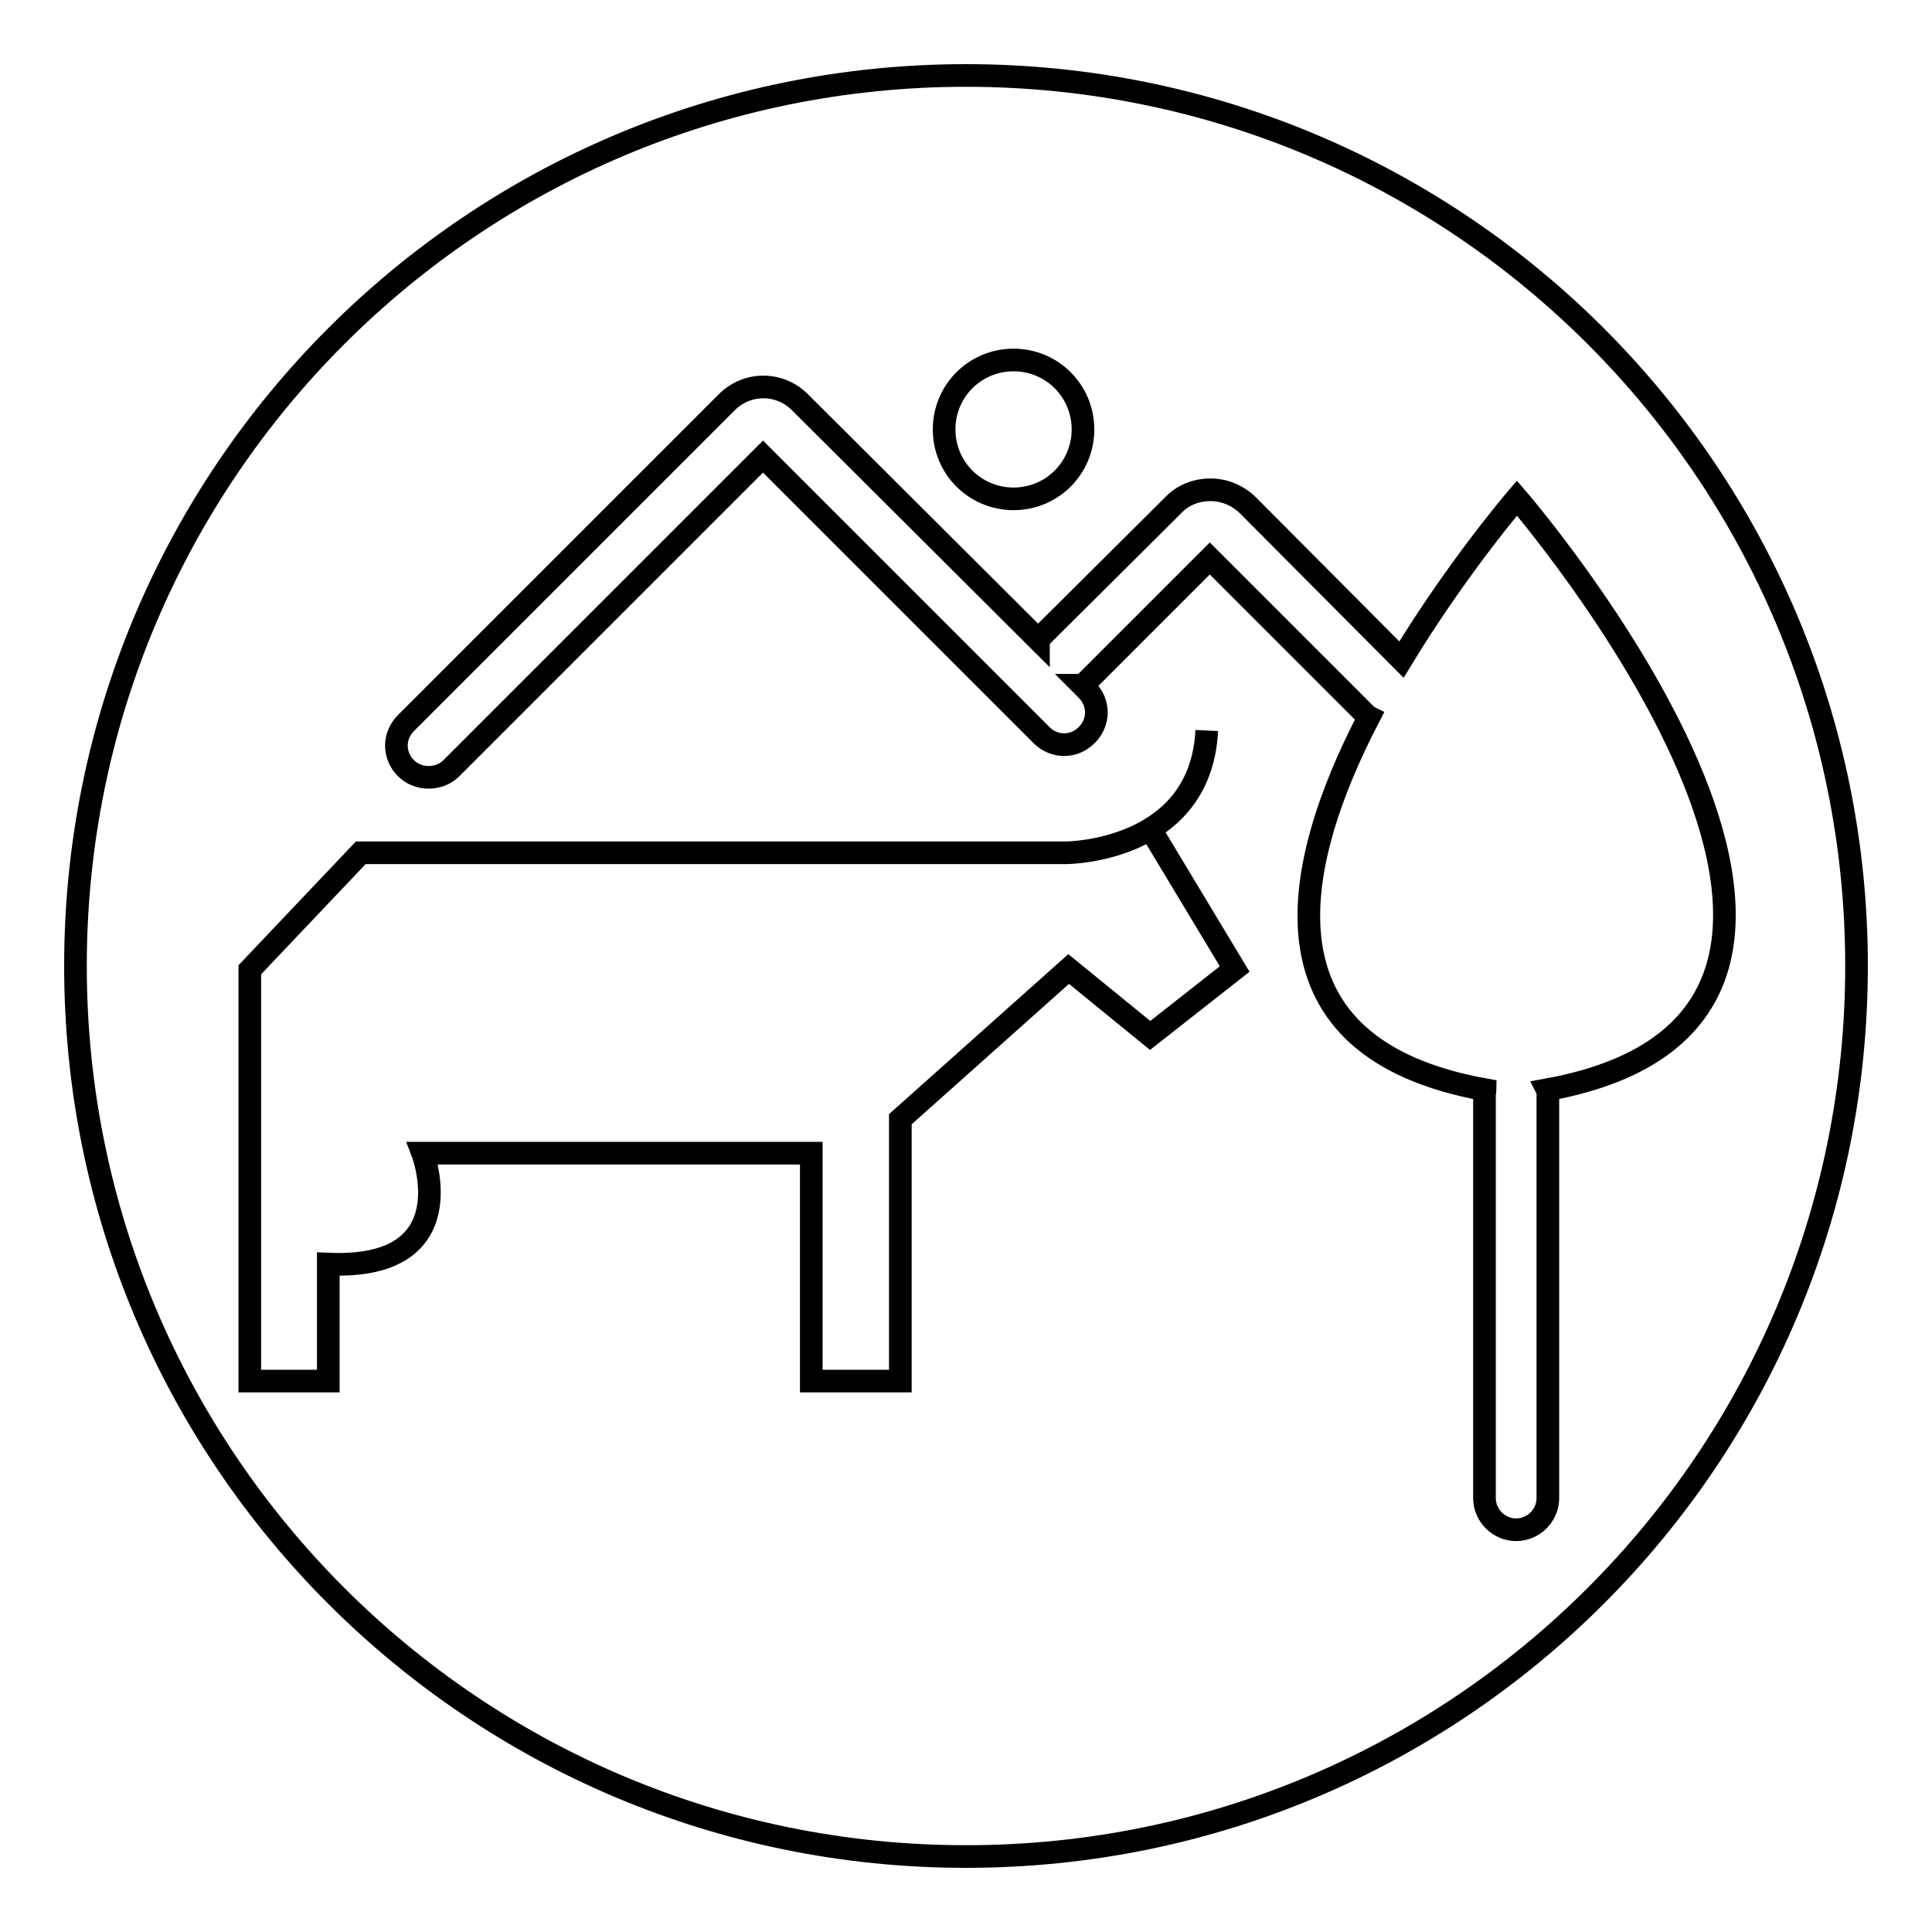
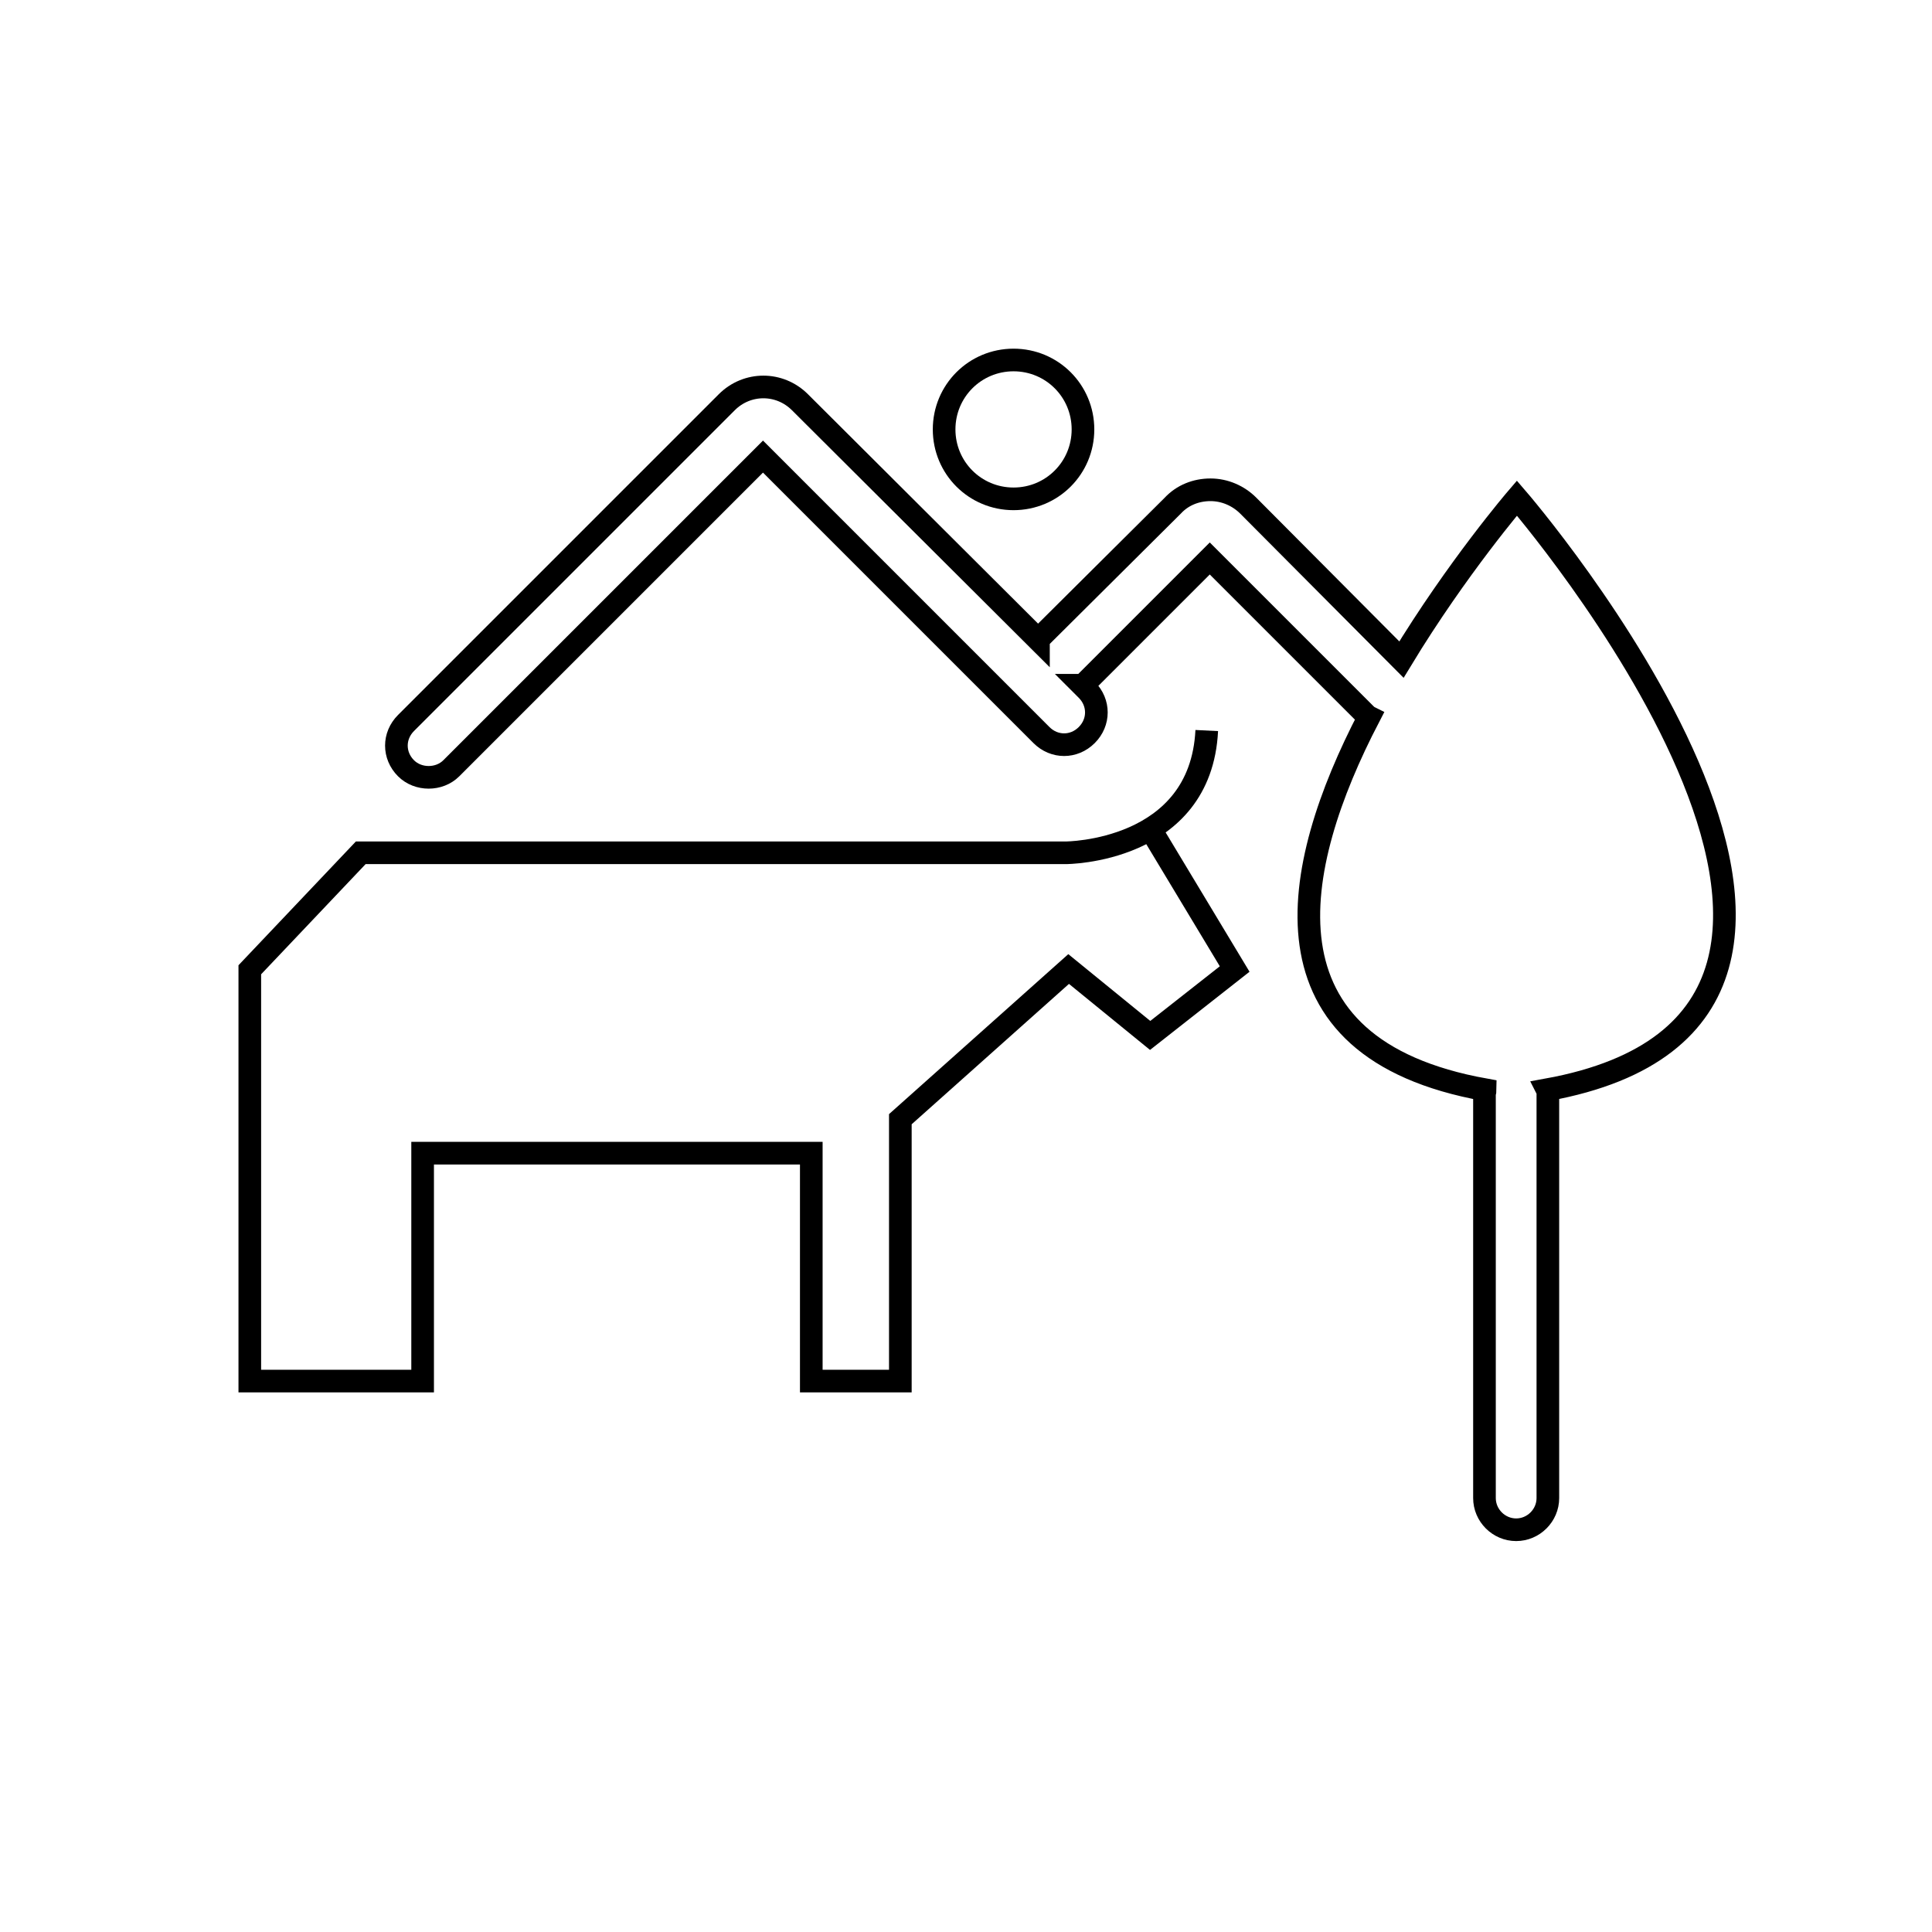
<svg xmlns="http://www.w3.org/2000/svg" version="1.1" x="0px" y="0px" viewBox="0 0 256 256" enable-background="new 0 0 256 256" xml:space="preserve">
  <g>
    <g>
-       <path stroke-width="3" fill-opacity="0" stroke="#000000" d="M10,128c0,65.2,52.8,118,118,118c65.2,0,118-52.8,118-118c0-65.2-52.8-118-118-118C62.8,10,10,62.8,10,128z" />
-       <path stroke-width="3" fill-opacity="0" stroke="#000000" d="M152.4,109.8l11.2,18.6l-11.2,8.8l-10.8-8.8l-22.3,19.9V183h-11.8v-30.2H56c0,0,5.9,15.5-12.5,14.7V183H33.1v-54.5l14.7-15.5h93.4c0,0,17.9,0,18.7-16.2" />
+       <path stroke-width="3" fill-opacity="0" stroke="#000000" d="M152.4,109.8l11.2,18.6l-11.2,8.8l-10.8-8.8l-22.3,19.9V183h-11.8v-30.2H56V183H33.1v-54.5l14.7-15.5h93.4c0,0,17.9,0,18.7-16.2" />
      <path stroke-width="3" fill-opacity="0" stroke="#000000" d="M125.1,56.9c0,5.1,4.1,9.2,9.2,9.2s9.2-4.1,9.2-9.2s-4.1-9.2-9.2-9.2S125.1,51.8,125.1,56.9L125.1,56.9z" />
      <path stroke-width="3" fill-opacity="0" stroke="#000000" d="M201,66c0,0-7.9,9.2-15.3,21.4L165.4,67c-1.3-1.3-3.1-2.1-5-2.1c-1.9,0-3.7,0.7-5,2.1l-17.8,17.7c0,0,0,0,0,0.1L106,53.3c-2.7-2.7-7-2.7-9.7,0L53.8,95.8c-1.7,1.7-1.7,4.3,0,6c0.8,0.8,1.9,1.2,3,1.2c1.1,0,2.2-0.4,3-1.2l41.3-41.3L138,97.4c1.7,1.7,4.3,1.7,6,0s1.7-4.3,0-6l-0.6-0.6c0,0,0,0,0.1,0L160.3,74l20.6,20.6c0.1,0.1,0.3,0.3,0.5,0.4c-10.4,20-15.3,43.9,15.4,49.4c0,0.2-0.1,0.4-0.1,0.6v53.5c0,2.3,1.9,4.2,4.2,4.2s4.2-1.9,4.2-4.2V145c0-0.2,0-0.4-0.1-0.6C260.1,134.4,201,66,201,66z" />
    </g>
  </g>
</svg>